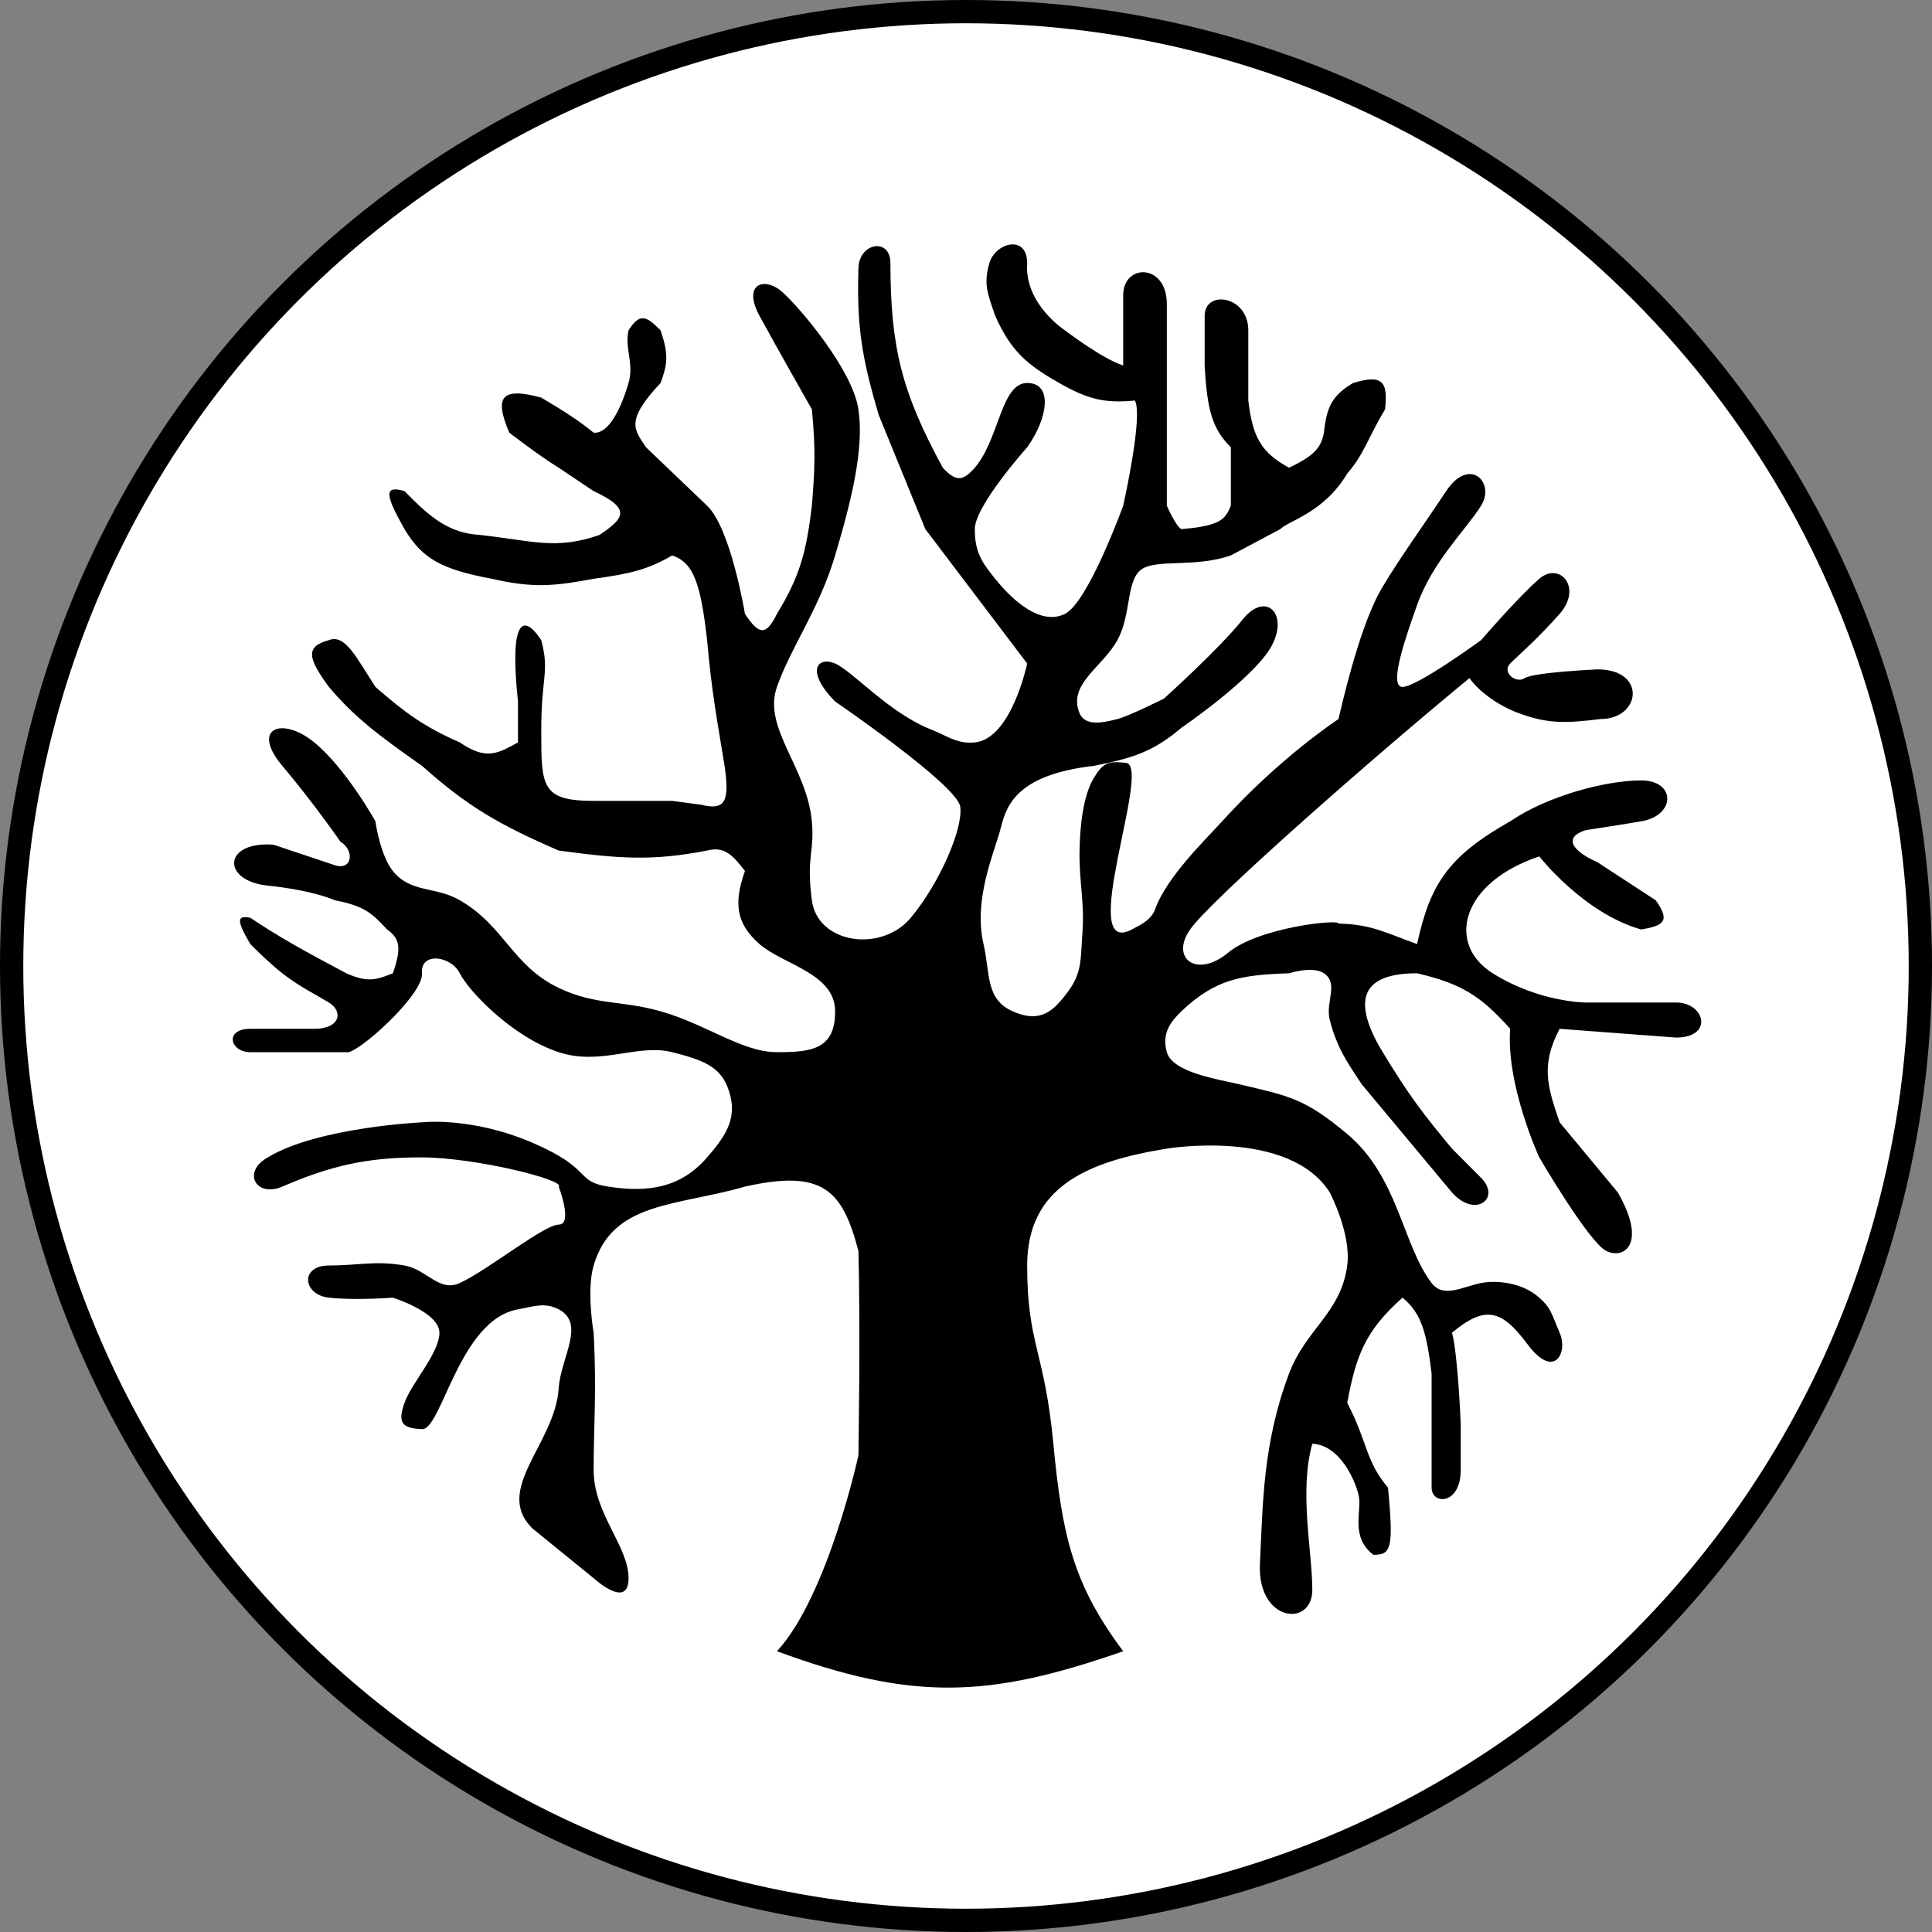
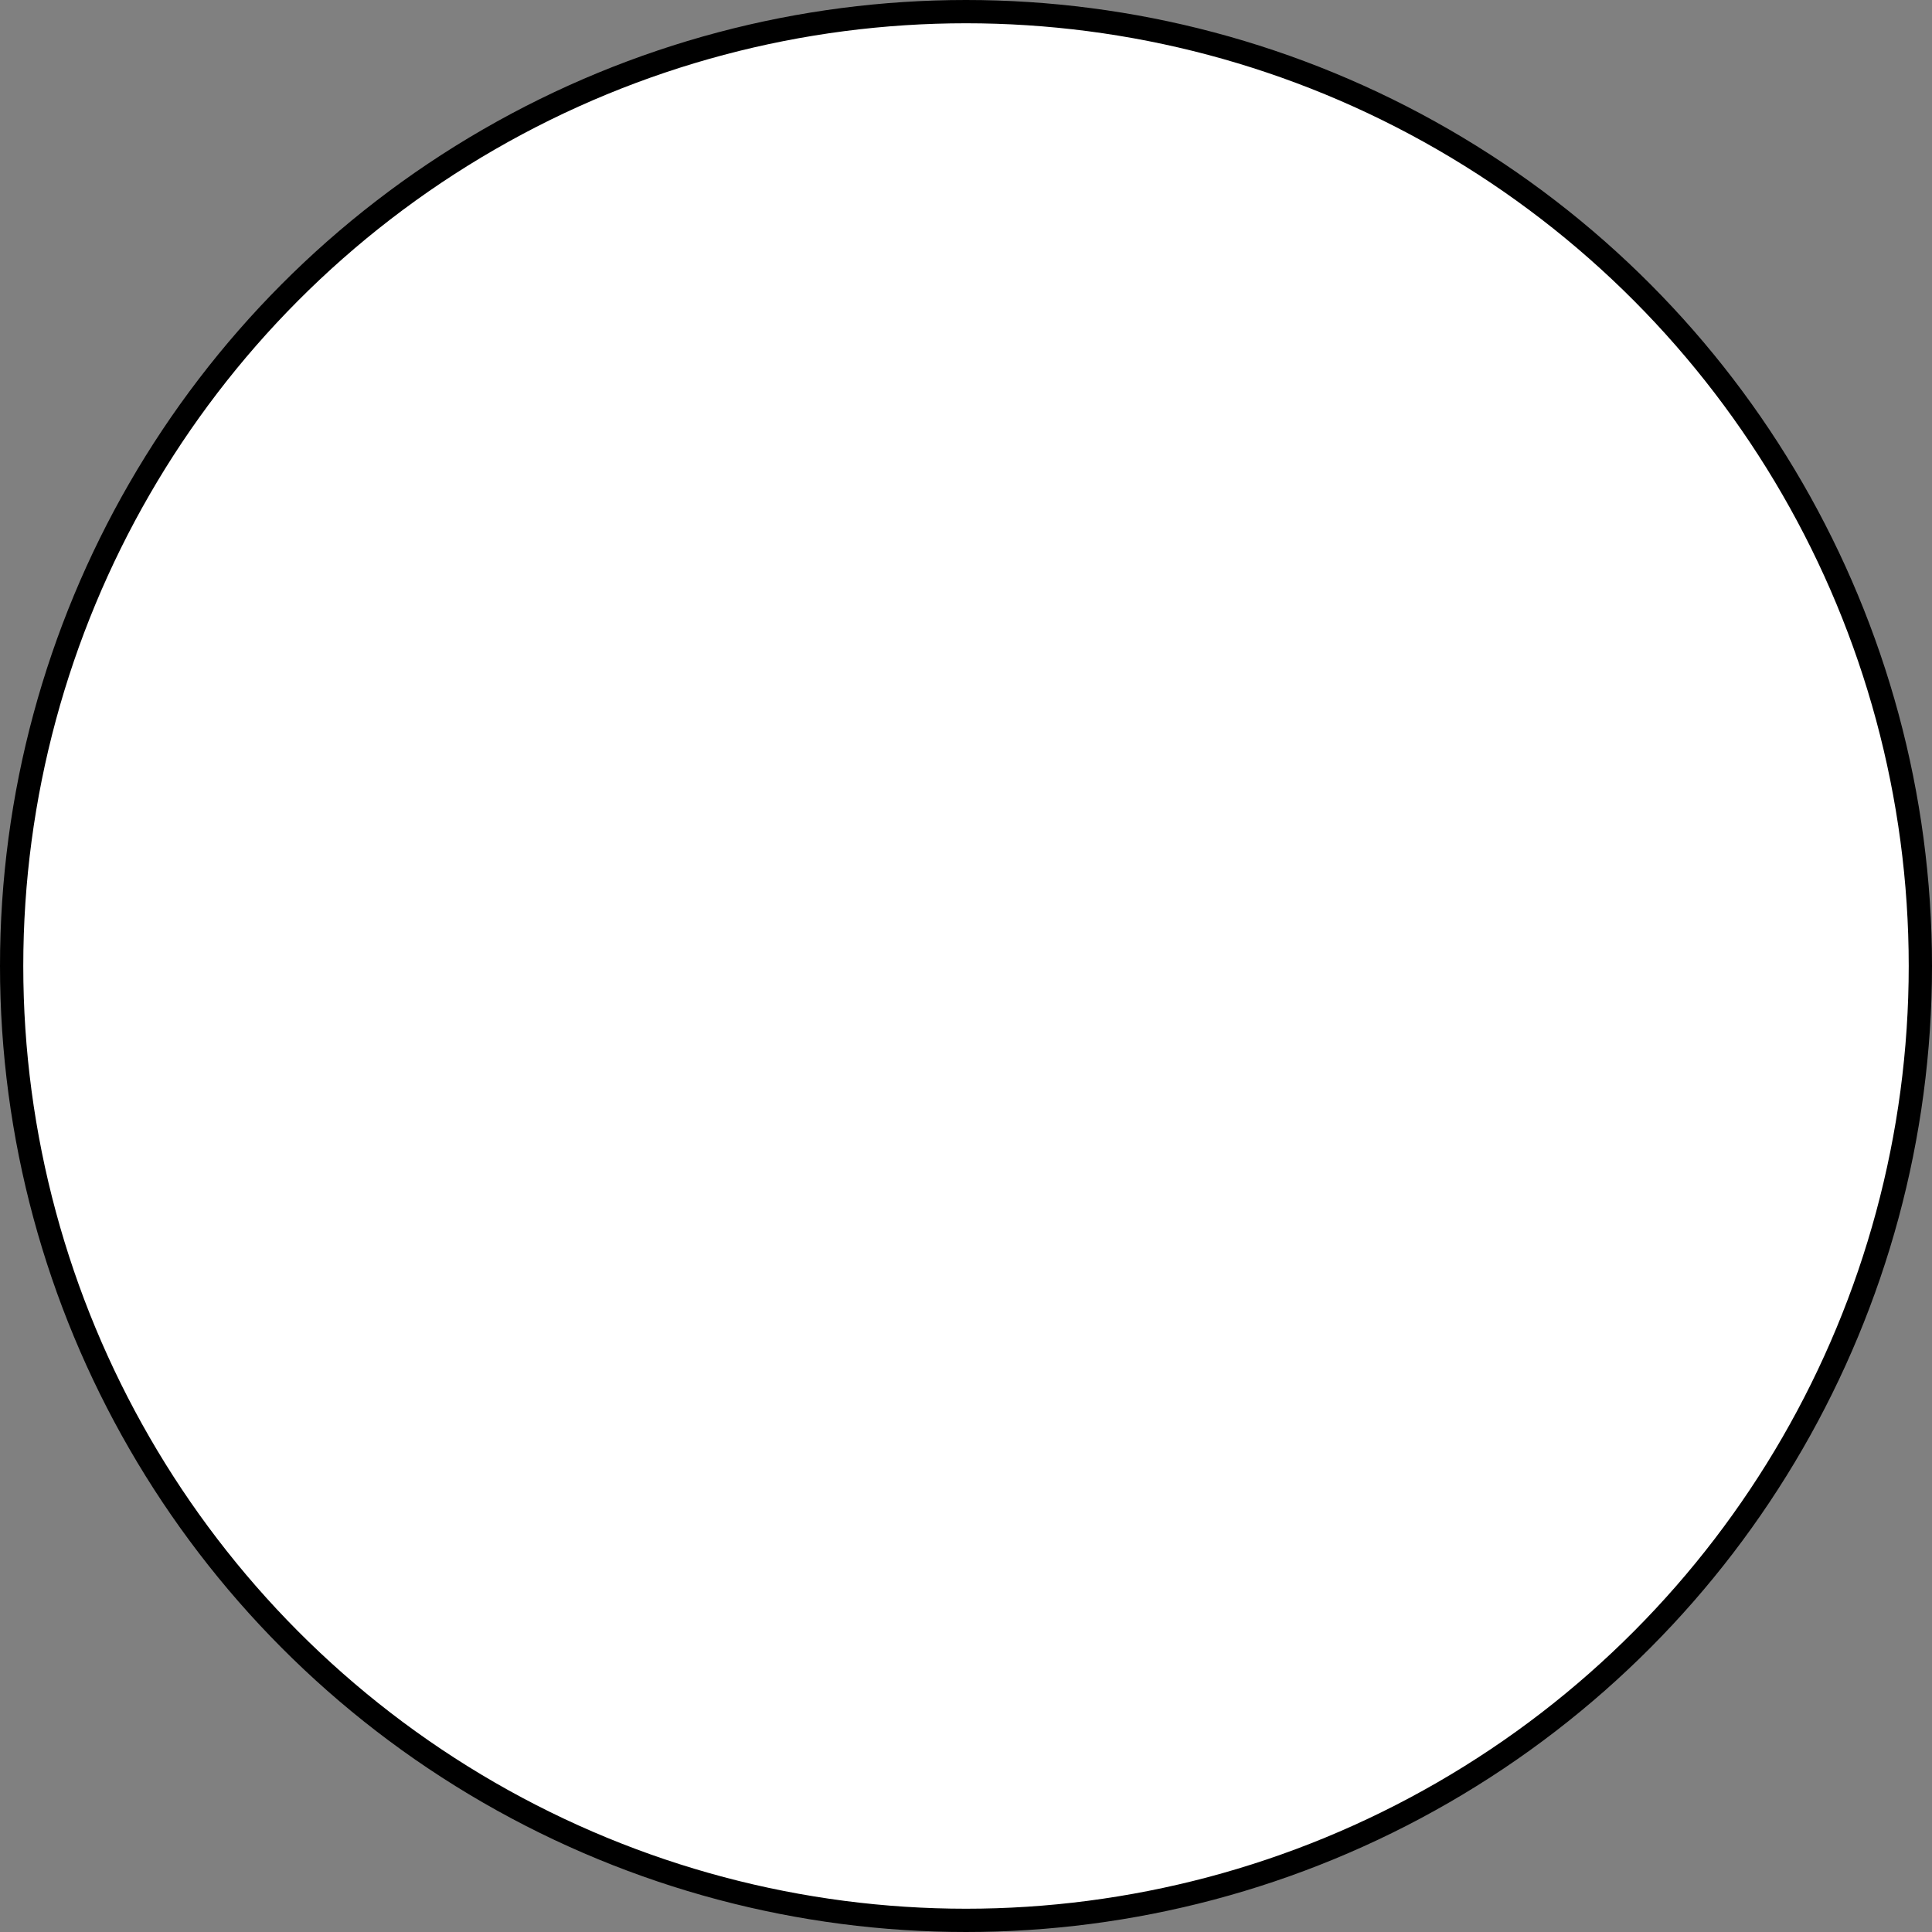
<svg xmlns="http://www.w3.org/2000/svg" width="332" height="332" viewBox="0 0 332 332" fill="none">
  <rect x="0" y="0" width="332" height="332" fill="#808080" stroke="none" />
  <circle cx="166" cy="166" r="164" fill="white" stroke="black" stroke-width="4" />
-   <path d="M133.512 283.753C156.921 292.365 169.934 291.806 193.012 283.753C184.499 272.357 182.529 264.116 181.012 248.1C179.494 232.083 176.512 231.026 176.512 217.468C176.512 203.91 186.91 199.577 200.512 197.381C200.512 197.381 221.512 193.866 228.512 204.914C228.512 204.914 232.241 211.994 231.512 217.468C230.423 225.643 224.421 228.335 221.512 236.048C216.962 248.108 217.012 258.645 216.512 268.689C216.012 278.732 225.512 279.736 225.512 273.208C225.512 266.68 223.208 256.227 225.512 248.1C230.306 248.287 233.012 254.628 233.512 257.139C234.012 259.649 232.012 264.169 236.012 267.182C239.012 267.182 239.542 266.238 238.512 255.632C234.631 251.041 235.065 247.907 231.512 241.07C233.025 232.913 234.599 228.703 241.012 222.992C244.178 225.618 245.13 228.751 246.012 236.048V255.632C246.012 258.645 251.012 258.645 251.012 252.619V244.585C251.012 244.585 250.512 232.533 249.512 229.018C255.183 224.315 257.983 224.942 262.512 231.026C267.041 237.111 269.512 232.533 268.012 229.018C266.512 225.503 266.541 224.8 264.512 222.992C261.501 220.308 257.012 219.979 254.512 220.481C251.257 221.135 248.036 223.123 246.012 220.481C241.012 213.953 240.306 202.244 231.512 194.871C224.19 188.731 221.512 188.342 213.012 186.334C209.356 185.47 201.512 184.325 200.512 180.81C199.512 177.295 201.512 175.286 203.012 173.78C208.908 168.21 213.289 167.535 221.512 167.252C221.512 167.252 225.571 165.934 227.512 167.252C230.12 169.023 227.708 172.229 228.512 175.286C229.729 179.909 231.261 182.206 233.941 186.226L234.012 186.334L249.512 204.914C253.512 209.433 258.012 205.918 254.512 202.403C251.012 198.888 249.512 197.381 249.512 197.381C244.752 191.647 242.063 188.273 237.012 179.806C232.512 171.771 234.012 167.252 243.512 167.252C250.877 168.961 254.384 171.01 259.512 176.793C258.796 186.519 264.512 198.888 264.512 198.888C264.512 198.888 273.012 213.451 276.012 214.957C279.012 216.463 283.139 213.871 278.012 204.914L268.012 192.862C265.78 186.44 264.831 182.859 268.012 176.793L288.012 178.299C294.512 178.299 293.012 172.273 288.012 172.273H272.512C272.512 172.273 264.512 172.273 256.512 167.252C248.512 162.23 251.012 151.684 264.512 147.165C264.512 147.165 272.136 156.94 282.012 159.719C285.94 159.086 287.065 158.246 284.512 154.698L274.512 148.169C270.012 146.161 268.653 143.863 272.512 142.646C272.512 142.646 276.012 142.144 282.012 141.139C288.012 140.135 288.012 134.109 282.012 134.109C276.012 134.109 266.01 136.715 259.512 141.139C248.583 147.299 245.722 152.202 243.512 162.23C238.625 160.516 235.754 158.794 230.012 158.715C230.284 157.885 216.303 159.33 211.012 163.736C205.721 168.143 201.012 164.741 204.512 159.719C208.012 154.698 236.012 130.091 252.512 116.533C254.434 119.195 258 121.48 261.012 122.559C266.071 124.45 269.244 124.267 275.012 123.563C282.012 123.563 283.012 115.026 274.512 115.026C274.512 115.026 263.512 115.529 262.012 116.533C260.512 117.537 258.012 115.529 259.512 114.022C261.012 112.516 264.012 110.005 268.012 105.486C272.012 100.966 268.012 96.446 264.512 99.46C261.012 102.473 254.512 110.005 254.512 110.005C254.512 110.005 243.512 118.04 241.012 118.04C238.553 118.04 241.556 109.524 243.419 104.241L243.512 103.979C246.151 96.493 252.012 90.923 254.512 86.906C257.012 82.888 252.513 78.368 248.512 84.394C244.512 90.421 240.513 95.944 237.512 100.966C234.512 105.988 231.795 115.766 230.012 123.563C230.012 123.563 220.012 130.091 210.012 141.139C207.119 144.335 200.513 150.68 198.512 156.204C197.845 158.047 196.24 158.805 194.512 159.719C184.838 164.838 198.012 131.598 193.512 131.096C190.481 130.757 189.62 131.004 188.012 133.606C186.032 136.812 185.576 142.389 185.512 146.161C185.421 151.545 186.383 154.849 186.012 160.221C185.61 166.038 186.012 167.754 182.012 172.273C179.677 174.912 177.224 175.213 174.012 173.78C169.297 171.676 170.187 167.275 169.012 162.23C167.189 154.401 171.013 146.16 172.012 142.143C173.012 138.126 175.012 133.104 188.012 131.598C194.632 130.28 198.137 129.206 203.012 125.07C203.012 125.07 215.513 116.533 218.512 111.009C221.512 105.486 217.512 101.468 213.512 106.49C209.512 111.511 200.012 120.048 200.012 120.048C200.012 120.048 194.012 123.061 192.012 123.563L191.895 123.593C189.878 124.1 186.492 124.952 185.512 122.559C183.459 117.542 189.392 114.748 192.012 110.005C194.408 105.667 193.512 99.962 196.012 97.953C198.513 95.944 205.223 97.638 211.512 95.442L220.012 90.923C221.512 89.416 227.445 88.159 231.512 81.382C234.512 77.866 235.012 75.356 238.012 70.334C238.559 65.46 237.512 64.318 232.512 65.815C229.114 67.859 227.972 69.686 227.512 74.351C226.991 76.844 226.081 78.194 221.512 80.377C216.731 77.744 215.262 75.169 214.512 68.828V56.776C214.512 50.75 207.012 49.745 207.012 54.265V62.802C207.429 70.541 208.355 73.732 211.512 76.862V86.906C210.562 89.143 209.911 90.364 203.012 90.923C202.027 90.413 200.512 86.906 200.512 86.906V70.334V52.256C200.512 45.226 193.012 45.226 193.012 50.75L193.012 62.802C189.446 61.685 183.012 56.776 183.012 56.776C183.012 56.776 176.012 52.256 176.512 45.226C176.512 40.204 171.012 41.711 170.012 45.226C169.013 48.741 169.646 50.303 171.012 54.265C173.737 60.34 176.4 62.616 182.012 65.815C186.951 68.62 189.819 69.333 195.012 68.828C196.512 71.338 193.012 86.906 193.012 86.906C193.012 86.906 187.012 103.477 183.012 105.486C179.012 107.494 174.302 103.554 171.012 99.46C168.757 96.654 167.512 94.94 167.512 90.923C167.512 86.906 176.512 76.862 176.512 76.862C180.06 71.913 181.012 65.815 176.512 65.815C172.012 65.815 171.752 75.404 167.512 80.377C165.368 82.853 164.157 82.674 162.012 80.377C155.051 67.568 153.018 59.834 153.012 45.226C153.012 40.706 147.512 41.711 147.512 46.23C147.209 56.048 148.108 61.548 151.012 71.338L159.012 90.923L176.512 114.022C176.512 114.022 173.818 126.966 167.512 127.581C164.468 127.877 162.846 126.482 160 125.359C152.737 122.494 146.5 115.316 143.512 114.022C140.524 112.729 138.289 115.239 143.512 120.55C143.512 120.55 164.5 134.9 165.012 138.628C165.524 142.356 161.524 151.685 156.512 157.711C151.5 163.736 140.5 162.23 139.512 154.698C138.524 147.165 139.998 146.412 139.512 141.139C138.657 131.856 131.024 125.07 133.512 118.04C136 111.009 140.76 104.695 143.512 95.442C146.342 85.928 148.524 77.075 147.512 70.334C146.5 63.593 137.625 53.067 134.512 50.248C131.399 47.428 127.512 48.741 130.512 54.265C133.512 59.789 139.512 70.334 139.512 70.334C140.191 77.205 140.02 80.732 139.512 86.906C138.563 94.942 137.41 99.101 133.512 105.486C131.701 109.163 130.49 109.268 128.012 105.486C128.012 105.486 125.612 90.828 121.512 86.906L111.012 76.862C109.033 73.834 107.333 72.396 113.512 65.815C114.587 62.872 115.037 61.138 113.512 56.776C111.215 54.412 109.961 53.611 108.012 56.776C107.299 59.843 108.998 62.426 108.012 65.815C106.872 69.731 104.721 74.63 102.012 74.351C99.467 72.306 97.48 70.981 93.012 68.326C86.222 66.485 84.86 68.116 87.512 74.351C91.123 77.07 93.14 78.584 96.012 80.377L102.012 84.395C108.555 87.434 107.296 89.059 103.012 91.927C95.54 94.537 91.512 92.931 82.512 91.927C77.134 91.616 73.954 88.948 69.512 84.395C65.993 83.367 66.106 84.911 69.512 90.923C72.57 96.058 75.957 97.85 84.512 99.46C91.748 101.123 95.474 100.686 102.012 99.46C108.262 98.613 111.391 97.862 115.512 95.442C119.235 96.707 120.408 100.366 121.512 110.005C122.322 119.146 123.193 123.454 124.512 131.598C125.35 137.459 124.801 139.37 120.512 138.292L115.512 137.624H102.012C93.012 137.624 93.012 135.113 93.012 125.572C93.012 116.031 94.467 115.614 93.012 110.005C89.713 105.035 87.552 106.901 89.012 120.55V127.581C85.531 129.466 83.62 130.716 79.012 127.581C72.905 124.885 69.797 122.638 64.512 118.04C61.25 113.008 59.326 108.905 56.512 110.005C52.354 111.125 52.98 113.188 56.512 118.04C60.841 123.136 64.725 126.144 72.512 131.598C80.359 138.579 85.621 141.649 96.012 146.161C106.421 147.571 112.135 147.986 121.512 146.161C124.331 145.461 125.699 146.639 128.012 149.676C126.04 155.23 126.512 158.715 130.512 162.23C134.512 165.745 143.512 167.252 143.512 173.78C143.512 180.308 139.512 180.81 133.512 180.81C127.512 180.81 121.474 176.045 113.512 173.78C106.767 171.861 102.342 172.789 96.012 169.762C88.018 165.94 86.69 159.125 79.012 154.698C74.765 152.249 70.587 153.504 67.512 149.676C65.302 146.924 64.512 141.139 64.512 141.139C64.512 141.139 59.512 132.1 54.012 127.581C48.512 123.061 43.012 125.07 48.512 131.598C54.012 138.126 58.512 144.654 58.512 144.654C61.012 146.161 60.512 149.676 57.512 148.672L47.012 145.156C38.294 144.508 38.012 151.352 46.012 152.187C54.012 153.022 57.512 154.698 57.512 154.698C62.537 155.683 63.808 156.802 66.512 159.719C68.749 161.3 69.01 162.919 67.512 167.252C64.813 168.305 63.324 168.956 59.512 167.252C51.867 163.19 47.964 161.021 43.012 157.711C40.908 157.331 40.416 157.819 43.012 162.23C43.012 162.23 46.217 165.467 48.512 167.252C51.425 169.517 54.012 170.767 56.512 172.273C59.012 173.78 58.512 176.793 54.012 176.793H43.012C38.511 176.793 39.511 180.81 43.012 180.81H59.512C61.087 181.446 72.81 170.99 72.512 167.252C72.214 163.513 77.512 164.239 79.012 167.252C80.512 170.265 87.956 178.157 96.012 180.81C103.248 183.193 109.512 179.304 115.512 180.81C121.512 182.317 124.344 183.582 125.512 188.342C126.562 192.621 124.385 195.557 121.512 198.888C116.981 204.141 111.35 204.976 104.512 203.91C98.72 203.006 102.012 200.897 91.512 196.377C81.012 191.858 72.512 192.862 72.512 192.862C72.512 192.862 54.584 193.696 46.012 198.888C41.512 201.399 44.012 205.852 48.512 203.91C56.618 200.41 62.938 198.847 72.512 198.888C81.895 198.928 97.221 202.811 96.012 203.91C96.012 203.91 98.512 210.438 96.012 210.438C93.512 210.438 83.866 218.241 79.012 220.481C75.477 222.112 73.344 218.142 69.512 217.468C64.511 216.589 61.512 217.468 56.512 217.468C51.512 217.468 52.012 222.49 56.512 222.992C61.012 223.494 67.512 222.992 67.512 222.992C67.512 222.992 75.512 225.503 75.512 229.018C75.512 232.533 70.753 237.576 69.512 241.07C68.27 244.563 69.122 245.421 72.512 245.589C75.902 245.757 78.893 226.805 89.012 225C91.703 224.52 93.585 223.737 96.012 225C100.692 227.438 96.359 233.275 96.012 238.559C95.384 248.115 84.688 255.973 91.512 262.663L102.012 271.199C102.012 271.199 108.012 276.723 108.012 271.199C108.012 265.676 102.012 260.152 102.012 252.619C102.012 245.087 102.552 239.053 102.012 229.018C102.012 229.018 100.741 221.794 102.012 217.468C105.249 206.447 116.151 207.326 128.012 203.91C141.392 200.899 144.757 204.468 147.512 214.957C147.884 228.685 147.512 250.109 147.512 250.109C147.512 250.109 142.274 274.233 133.512 283.753Z" fill="black" />
</svg>